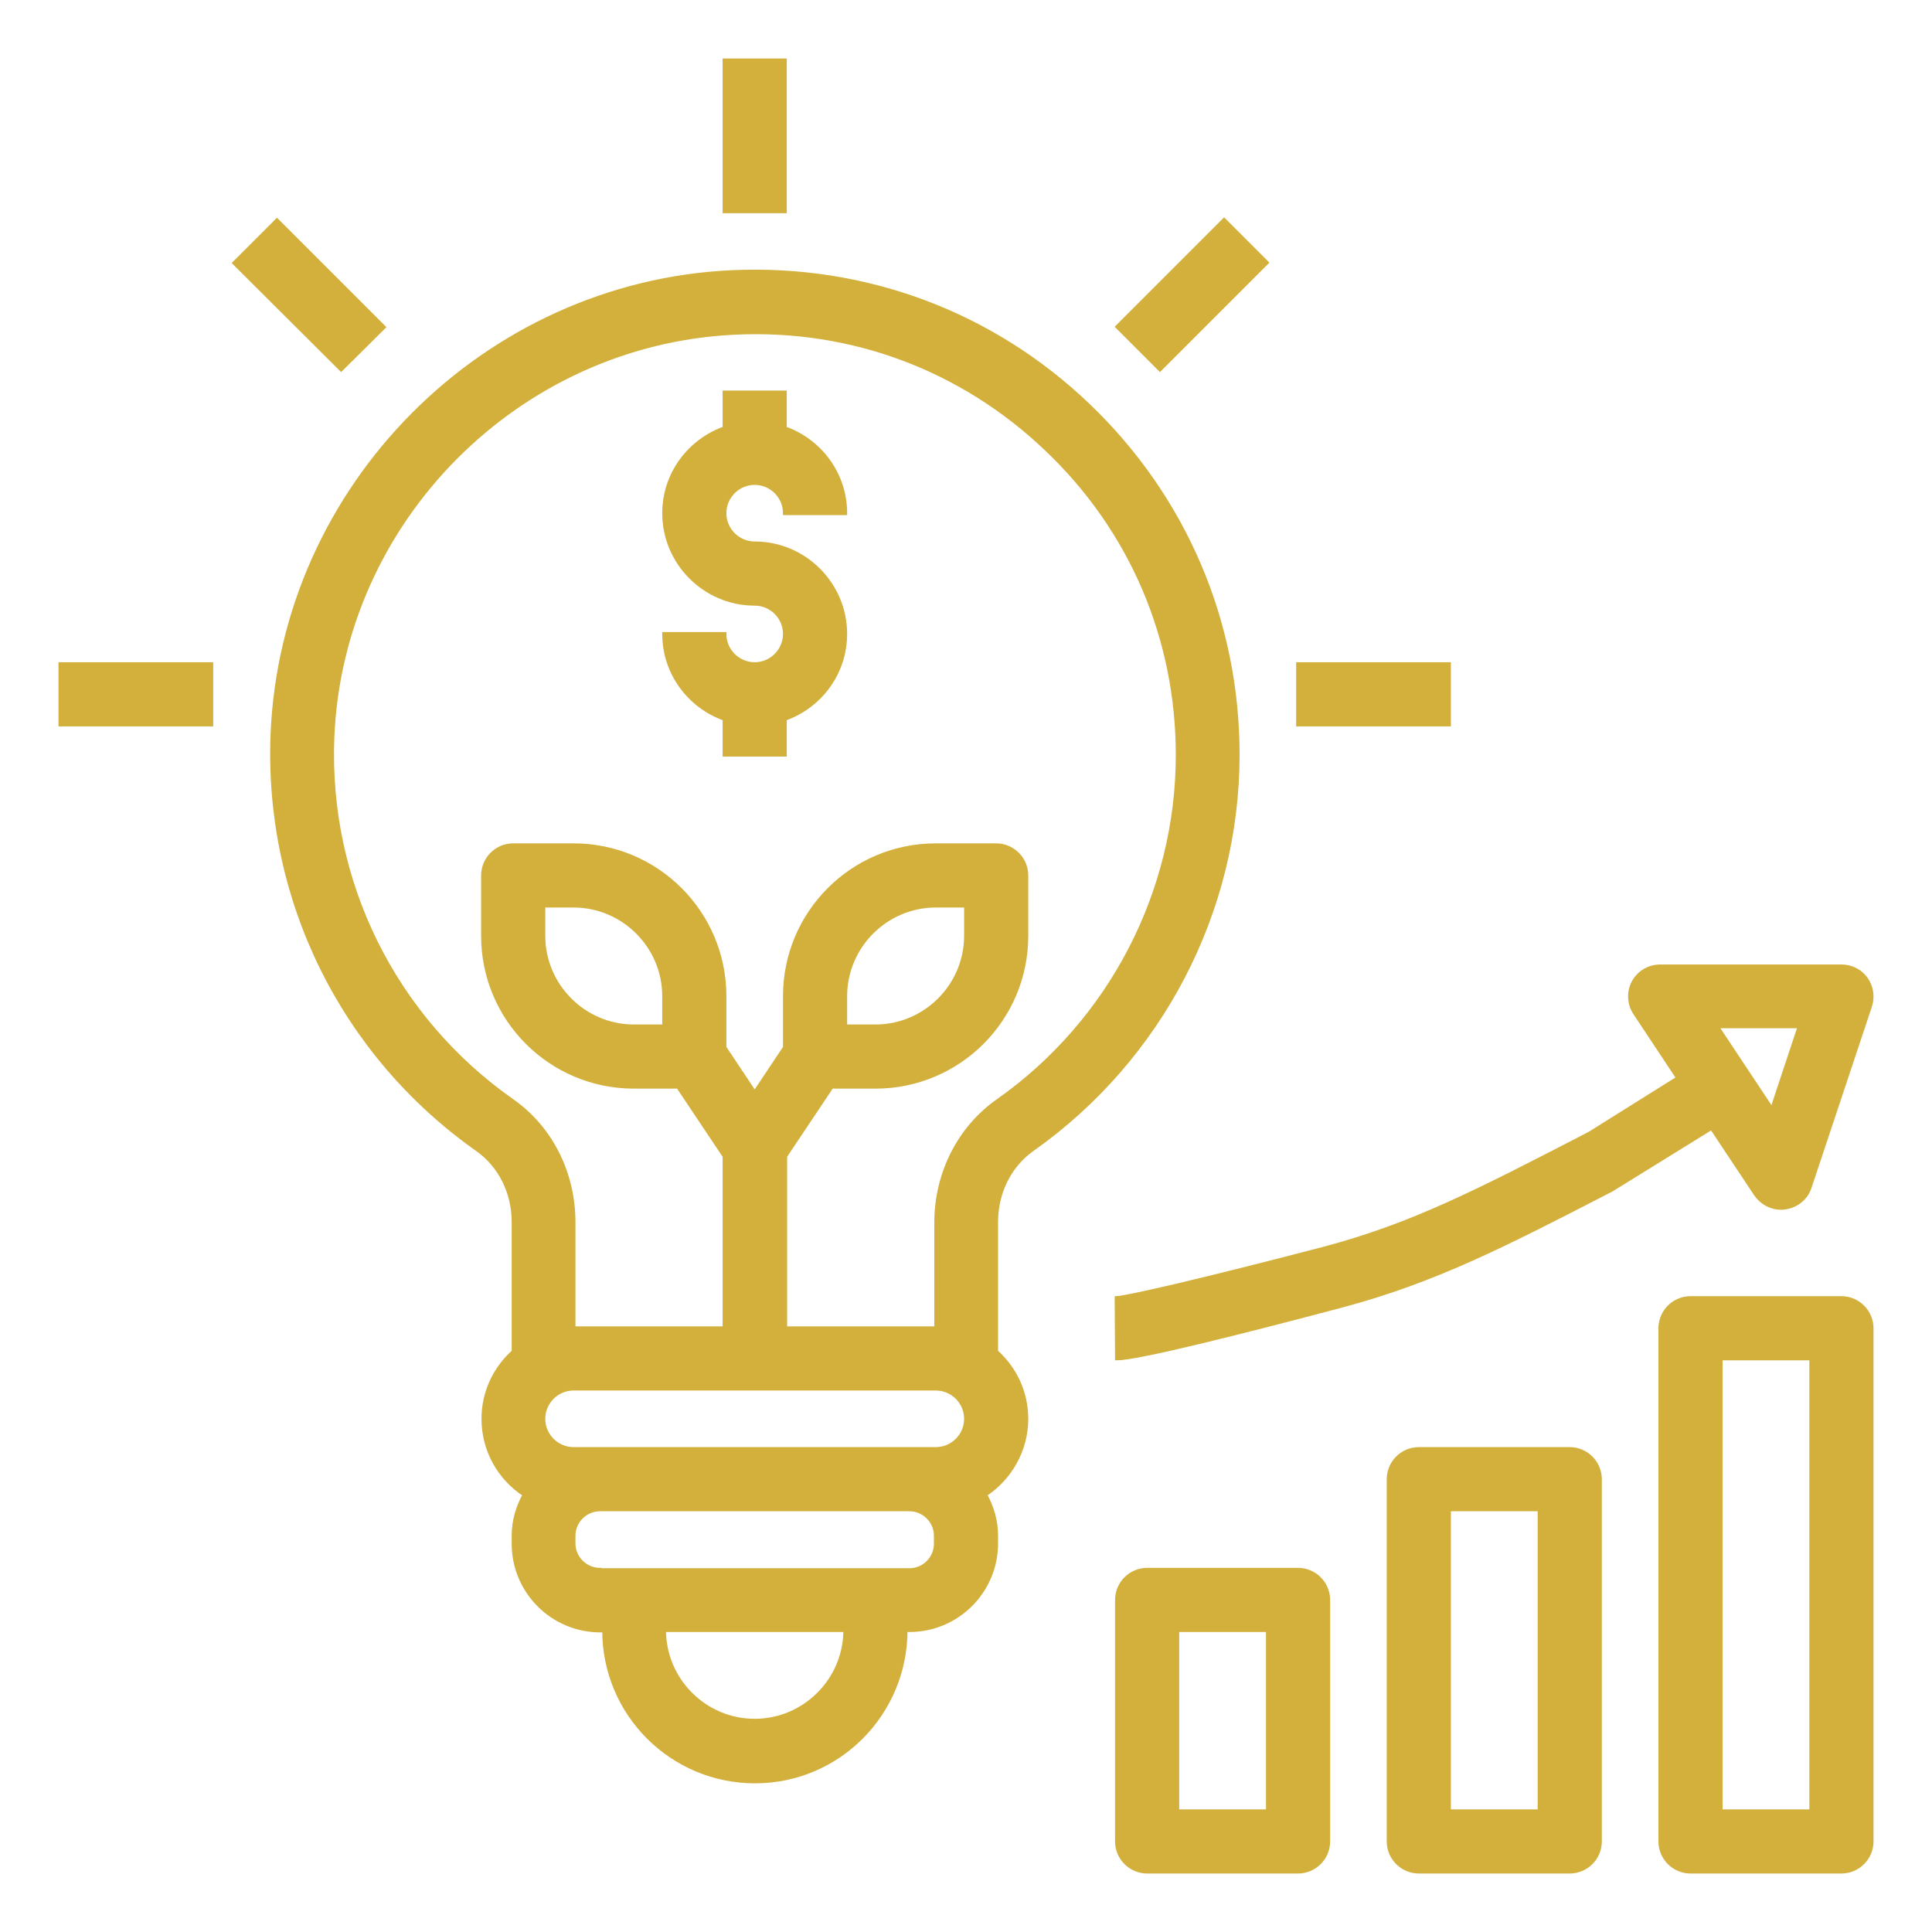
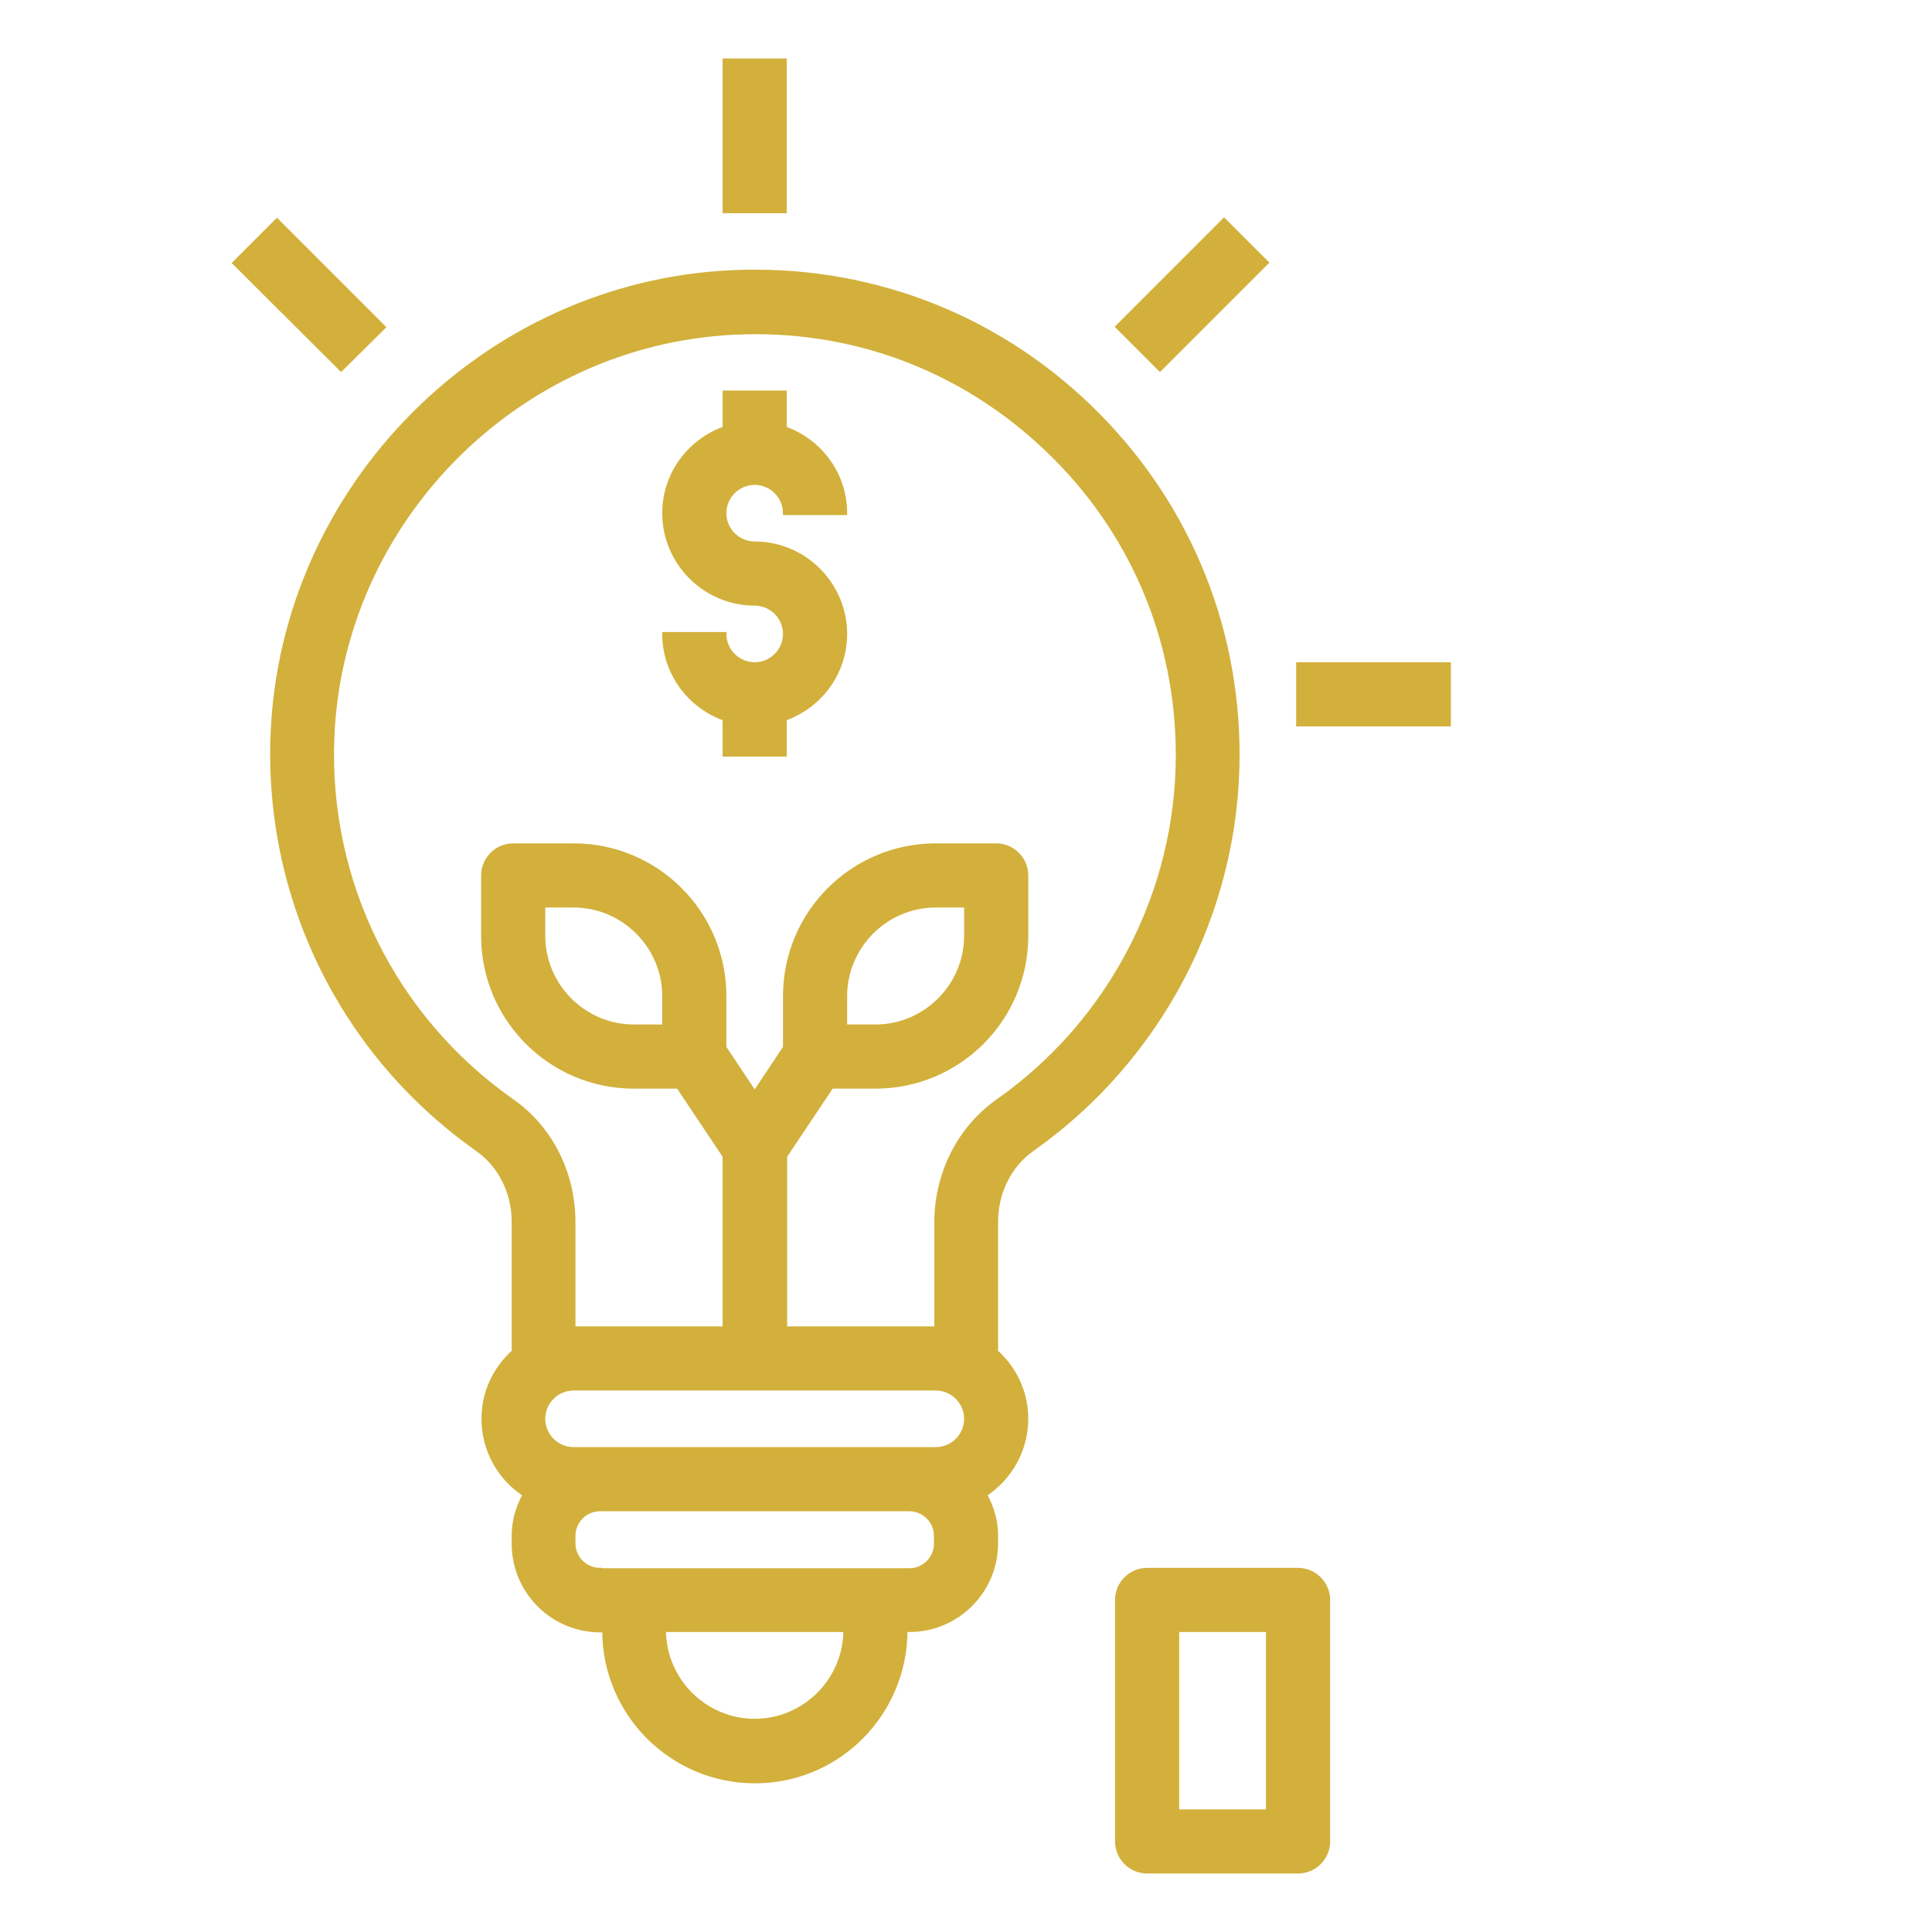
<svg xmlns="http://www.w3.org/2000/svg" version="1.1" id="Layer_1_1_" x="0px" y="0px" viewBox="0 0 512 512" style="enable-background:new 0 0 512 512;" xml:space="preserve">
  <style type="text/css"> .st0{fill:#D2B03B;stroke:#D2B03B;stroke-miterlimit:10;} </style>
-   <path class="st0" d="M416,496c4.4,0,8-3.6,8-8v-96c0-4.4-3.6-8-8-8h-40c-4.4,0-8,3.6-8,8v96c0,4.4,3.6,8,8,8H416z M384,400h24v80 h-24V400z" />
  <path class="st0" d="M352,488v-64c0-4.4-3.6-8-8-8h-40c-4.4,0-8,3.6-8,8v64c0,4.4,3.6,8,8,8h40C348.4,496,352,492.4,352,488z M336,480h-24v-48h24V480z" />
-   <path class="st0" d="M488,344h-40c-4.4,0-8,3.6-8,8v136c0,4.4,3.6,8,8,8h40c4.4,0,8-3.6,8-8V352C496,347.6,492.4,344,488,344z M480,480h-24V360h24V480z" />
  <path class="st0" d="M200,176c-4.4,0-8-3.6-8-8h-16c0,10.4,6.7,19.2,16,22.5v9.5h16v-9.5c9.3-3.3,16-12.1,16-22.5 c0-13.2-10.8-24-24-24c-4.4,0-8-3.6-8-8s3.6-8,8-8s8,3.6,8,8h16c0-10.4-6.7-19.2-16-22.5V104h-16v9.5c-9.3,3.3-16,12.1-16,22.5 c0,13.2,10.8,24,24,24c4.4,0,8,3.6,8,8S204.4,176,200,176z" />
  <path class="st0" d="M192,16h16v40h-16V16z" />
  <path class="st0" d="M344,176h40v16h-40V176z" />
-   <path class="st0" d="M16,176h40v16H16V176z" />
  <path class="st0" d="M62.1,69.7l11.3-11.3l28.3,28.3L90.4,97.9L62.1,69.7z" />
  <path class="st0" d="M240,432h1c12.7,0,23-10.3,23-23V407c0-4-1.1-7.6-2.9-10.9c6.5-4.3,10.9-11.7,10.9-20.1c0-7.1-3.1-13.4-8-17.8 v-34.4c0-7.8,3.6-15,9.6-19.2c34-24,54.4-63.1,54.4-104.6c0-35.3-14.1-68.2-39.6-92.6c-25.5-24.4-59.1-36.9-94.4-35.3 c-65.7,3-119.2,56.9-121.8,122.6c-1.7,43.7,18.6,84.8,54.4,110c5.9,4.2,9.5,11.3,9.5,19.1v34.4c-4.9,4.4-8,10.7-8,17.8 c0,8.4,4.3,15.8,10.9,20.1c-1.8,3.3-2.9,6.9-2.9,10.9v2.1c0,12.7,10.3,23,23,23h1c0,22.1,17.9,40,40,40S240,454.1,240,432L240,432z M135.7,291.7c-31.3-22-49.1-58-47.6-96.2c2.3-57.5,49.1-104.6,106.6-107.3c31-1.5,60.3,9.5,82.7,30.9c22.4,21.3,34.7,50.1,34.7,81 c0,36.3-17.8,70.6-47.6,91.6c-10.3,7.2-16.4,19.3-16.4,32.3V352h-40v-45.6l12.3-18.4H232c22.1,0,40-17.9,40-40v-16c0-4.4-3.6-8-8-8 h-16c-22.1,0-40,17.9-40,40v13.6l-8,12l-8-12V264c0-22.1-17.9-40-40-40h-16c-4.4,0-8,3.6-8,8v16c0,22.1,17.9,40,40,40h11.7 l12.3,18.4V352h-40v-28.1C152,310.8,145.9,298.8,135.7,291.7L135.7,291.7z M224,272v-8c0-13.2,10.8-24,24-24h8v8 c0,13.2-10.8,24-24,24H224z M176,264v8h-8c-13.2,0-24-10.8-24-24v-8h8C165.2,240,176,250.8,176,264z M144,376c0-4.4,3.6-8,8-8h96 c4.4,0,8,3.6,8,8s-3.6,8-8,8h-7H159h-7C147.6,384,144,380.4,144,376L144,376z M159,416c-3.8,0-7-3.1-7-7V407c0-3.8,3.1-7,7-7H241 c3.8,0,7,3.1,7,7v2.1c0,3.8-3.1,7-7,7H159z M176,432h48c0,13.2-10.8,24-24,24S176,445.2,176,432z" />
  <path class="st0" d="M296.1,86.6l28.3-28.3l11.3,11.3l-28.3,28.3L296.1,86.6z" />
-   <path class="st0" d="M295.9,344l0.1,16c5.8,0,35.5-7.6,59.3-13.9c24.9-6.6,43.5-16.2,71.8-30.8l26.5-16.4l11.7,17.6 c1.5,2.2,4,3.6,6.7,3.6c0.4,0,0.7,0,1.1-0.1c3-0.4,5.6-2.5,6.5-5.4l16-48c0.8-2.4,0.4-5.1-1.1-7.2s-3.9-3.3-6.5-3.3h-48 c-3,0-5.7,1.6-7.1,4.2s-1.2,5.8,0.4,8.2l11.4,17.2l-23.3,14.6l-1.7,0.9c-28.3,14.6-45.3,23.4-68.5,29.6 C319.1,339.2,299.1,343.8,295.9,344L295.9,344z M476.9,272l-7.3,22L455,272H476.9z" />
</svg>